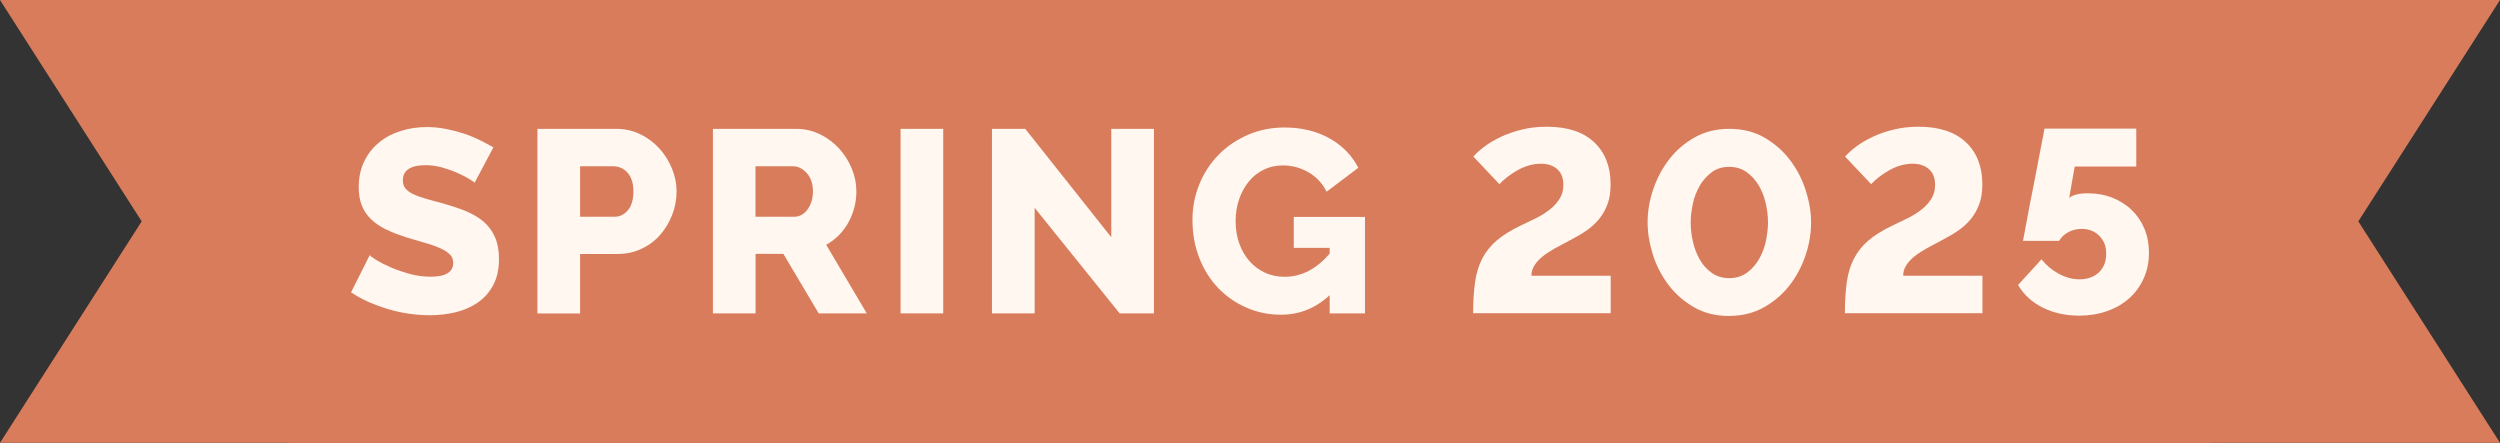
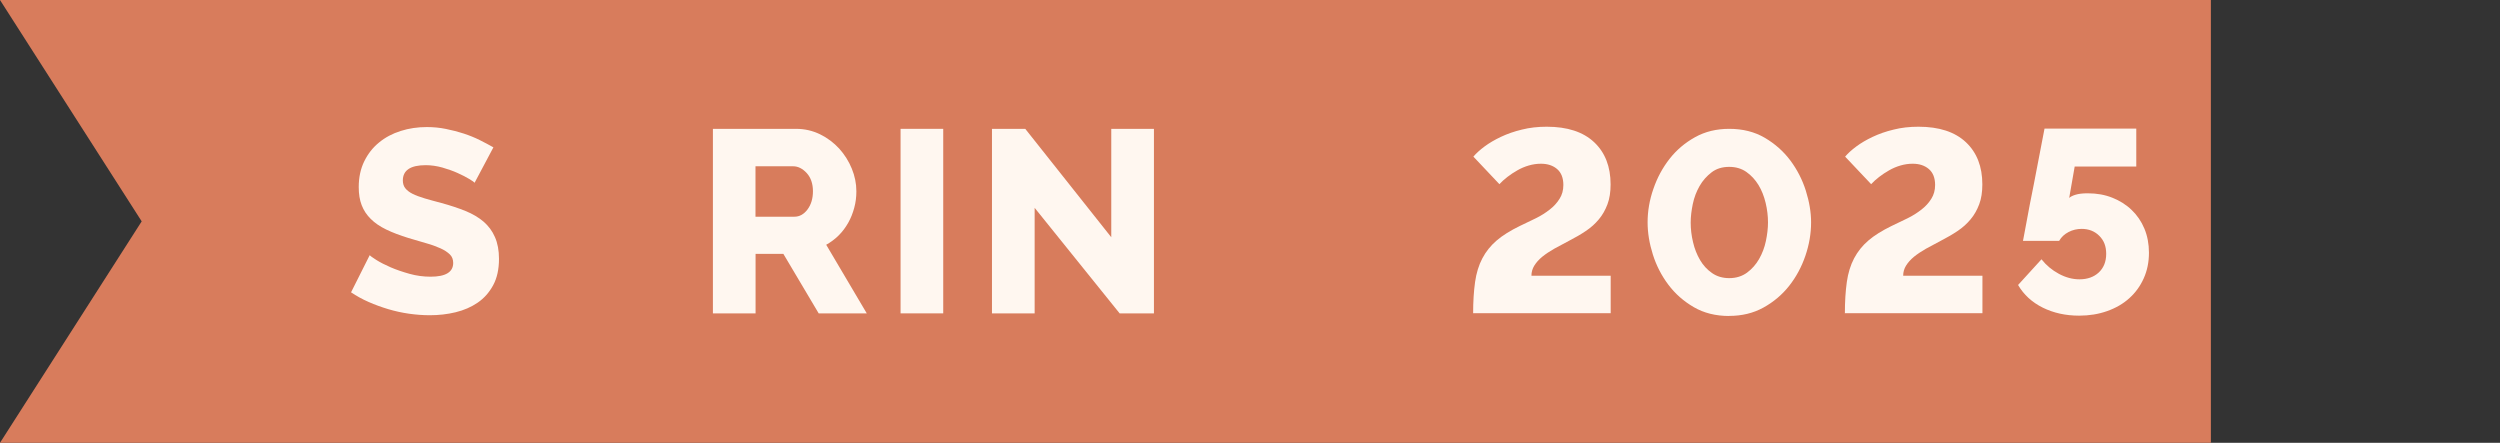
<svg xmlns="http://www.w3.org/2000/svg" id="Layer_2" data-name="Layer 2" viewBox="0 0 295.9 52.41">
  <rect x="0" y="0" width="295.9" height="52.41" fill="#333333" stroke="none" />
  <defs>
    <style>
      .cls-1 {
        fill: #fff7f0;
      }

      .cls-2 {
        fill: #d87c5c;
      }
    </style>
  </defs>
  <g id="Layer_1-2" data-name="Layer 1">
    <g>
-       <polygon class="cls-2" points="295.9 0 34.22 0 34.22 52.41 295.9 52.41 279.13 26.2 295.9 0" />
      <polygon class="cls-2" points="0 0 261.68 0 261.68 52.41 0 52.41 16.77 26.2 0 0" />
    </g>
    <g>
      <path class="cls-1" d="M56.2,21.65c-.06-.08-.28-.24-.65-.46-.37-.23-.83-.46-1.38-.71s-1.16-.46-1.81-.65c-.66-.18-1.31-.28-1.97-.28-1.8,0-2.71.6-2.71,1.81,0,.37.1.68.29.92.2.25.48.47.86.66.38.19.86.37,1.43.54s1.24.35,2,.55c1.05.29,1.99.6,2.83.94.84.34,1.55.76,2.14,1.26.58.5,1.04,1.11,1.35,1.83.32.72.48,1.58.48,2.58,0,1.23-.23,2.27-.69,3.12-.46.85-1.07,1.54-1.83,2.06-.76.52-1.63.9-2.62,1.14s-2,.35-3.05.35c-.8,0-1.62-.06-2.46-.18s-1.66-.3-2.46-.54c-.8-.24-1.57-.52-2.32-.85-.75-.33-1.44-.71-2.08-1.14l2.21-4.4c.08.1.35.3.8.58s1.01.57,1.68.86,1.41.54,2.23.77c.82.23,1.65.34,2.49.34,1.78,0,2.68-.54,2.68-1.63,0-.41-.13-.75-.4-1.01s-.64-.51-1.11-.72c-.47-.21-1.03-.42-1.68-.6-.65-.18-1.35-.39-2.11-.62-1-.31-1.88-.64-2.62-1-.74-.36-1.35-.77-1.83-1.25-.48-.47-.84-1.01-1.08-1.63-.24-.62-.35-1.33-.35-2.15,0-1.15.22-2.16.65-3.04s1.01-1.63,1.75-2.23c.74-.61,1.59-1.06,2.57-1.37.97-.31,2-.46,3.09-.46.76,0,1.51.07,2.25.22s1.45.33,2.12.55,1.31.48,1.89.77c.58.29,1.12.58,1.62.86l-2.22,4.18Z" />
-       <path class="cls-1" d="M63.61,37.1V15.25h9.32c1.05,0,2,.22,2.88.65s1.62,1,2.25,1.69c.62.7,1.12,1.49,1.48,2.37.36.88.54,1.77.54,2.68,0,.96-.17,1.89-.51,2.77-.34.88-.81,1.67-1.42,2.37-.6.7-1.34,1.25-2.2,1.66s-1.82.62-2.86.62h-4.43v7.04h-5.05ZM68.66,25.65h4.12c.59,0,1.11-.26,1.54-.77s.65-1.26.65-2.25c0-.51-.07-.95-.2-1.32-.13-.37-.31-.68-.54-.92-.23-.25-.48-.42-.77-.54-.29-.11-.57-.17-.86-.17h-3.94v5.97Z" />
      <path class="cls-1" d="M84.38,37.1V15.25h9.84c1.03,0,1.97.22,2.85.65s1.62,1,2.26,1.69c.63.7,1.13,1.49,1.49,2.37.36.88.54,1.77.54,2.68,0,.68-.08,1.33-.25,1.95-.17.63-.4,1.22-.71,1.77s-.68,1.05-1.12,1.49-.94.81-1.49,1.12l4.8,8.12h-5.69l-4.18-7.04h-3.29v7.04h-5.05ZM89.42,25.65h4.61c.59,0,1.11-.28,1.54-.85s.65-1.29.65-2.17-.25-1.62-.74-2.15-1.03-.8-1.6-.8h-4.46v5.97Z" />
      <path class="cls-1" d="M106.59,37.1V15.25h5.05v21.84h-5.05Z" />
      <path class="cls-1" d="M122.46,24.6v12.49h-5.05V15.25h3.94l10.18,12.83v-12.83h5.05v21.84h-4.06l-10.06-12.49Z" />
-       <path class="cls-1" d="M157.38,34.94c-1.66,1.54-3.58,2.31-5.75,2.31-1.44,0-2.79-.27-4.06-.82-1.27-.54-2.38-1.31-3.34-2.29-.95-.98-1.71-2.17-2.26-3.55-.55-1.38-.83-2.91-.83-4.57,0-1.5.28-2.91.83-4.25s1.32-2.49,2.29-3.48c.97-.98,2.13-1.76,3.46-2.34,1.33-.57,2.77-.86,4.31-.86,2.03,0,3.8.43,5.32,1.28,1.52.85,2.66,2.01,3.42,3.49l-3.75,2.83c-.49-.98-1.21-1.75-2.14-2.29-.93-.54-1.94-.82-3.03-.82-.84,0-1.6.17-2.29.51-.69.34-1.28.81-1.77,1.42-.49.61-.87,1.31-1.14,2.11s-.4,1.66-.4,2.58.14,1.82.43,2.62c.29.8.69,1.49,1.2,2.08.51.58,1.12,1.04,1.83,1.37.71.33,1.49.49,2.35.49,1.97,0,3.74-.91,5.32-2.74v-.68h-4.25v-3.66h8.43v11.41h-4.18v-2.15Z" />
      <path class="cls-1" d="M174.36,37.1c0-1.42.08-2.66.23-3.72.15-1.07.44-2,.86-2.8.42-.8.98-1.5,1.69-2.11.71-.61,1.62-1.17,2.72-1.71.66-.31,1.29-.62,1.91-.92s1.16-.65,1.65-1.03.87-.8,1.17-1.28c.3-.47.45-1.01.45-1.63,0-.84-.25-1.47-.74-1.89-.49-.42-1.13-.63-1.91-.63-.49,0-.97.07-1.45.21s-.92.33-1.34.57c-.42.24-.82.5-1.18.78-.37.29-.69.57-.95.86l-3.08-3.26c.33-.39.77-.79,1.32-1.2.55-.41,1.2-.79,1.94-1.14s1.56-.64,2.48-.86c.91-.23,1.89-.34,2.94-.34,2.44,0,4.31.61,5.61,1.83,1.3,1.22,1.95,2.89,1.95,5,0,.9-.12,1.69-.37,2.35s-.58,1.26-1.02,1.78c-.43.52-.94.98-1.54,1.38-.59.4-1.25.78-1.97,1.15-.64.33-1.23.65-1.77.95-.54.31-1.01.62-1.42.95-.4.33-.71.68-.94,1.05s-.34.77-.34,1.2h9.38v4.43h-16.3Z" />
      <path class="cls-1" d="M204.67,37.4c-1.6,0-3-.35-4.2-1.05-1.2-.7-2.2-1.58-3.01-2.66-.81-1.08-1.42-2.27-1.83-3.57-.41-1.3-.62-2.57-.62-3.8,0-1.31.22-2.63.68-3.95.45-1.32,1.09-2.51,1.92-3.57.83-1.06,1.84-1.91,3.03-2.57,1.19-.66,2.53-.98,4.03-.98,1.6,0,3,.35,4.21,1.06s2.22,1.61,3.03,2.69c.81,1.09,1.42,2.28,1.83,3.58s.62,2.55.62,3.74c0,1.33-.23,2.66-.68,3.97s-1.09,2.5-1.92,3.55-1.85,1.91-3.05,2.57c-1.2.66-2.55.98-4.04.98ZM200.11,26.33c0,.78.09,1.56.28,2.34.18.78.46,1.48.83,2.11.37.63.84,1.14,1.42,1.54.57.4,1.25.6,2.03.6.82,0,1.52-.22,2.11-.65.58-.43,1.06-.97,1.43-1.62.37-.65.64-1.35.8-2.12.16-.77.25-1.5.25-2.2,0-.76-.09-1.53-.28-2.32s-.47-1.5-.85-2.12c-.38-.62-.86-1.14-1.43-1.54-.57-.4-1.25-.6-2.03-.6-.82,0-1.52.21-2.09.65s-1.05.97-1.42,1.62-.64,1.35-.8,2.12c-.16.77-.25,1.5-.25,2.2Z" />
      <path class="cls-1" d="M218.36,37.1c0-1.42.08-2.66.23-3.72.15-1.07.44-2,.86-2.8.42-.8.98-1.5,1.69-2.11.71-.61,1.62-1.17,2.72-1.71.66-.31,1.29-.62,1.91-.92s1.16-.65,1.65-1.03.87-.8,1.17-1.28c.3-.47.45-1.01.45-1.63,0-.84-.25-1.47-.74-1.89-.49-.42-1.13-.63-1.91-.63-.49,0-.97.07-1.45.21s-.92.33-1.34.57c-.42.24-.82.5-1.18.78-.37.29-.69.57-.95.86l-3.08-3.26c.33-.39.77-.79,1.32-1.2.55-.41,1.2-.79,1.94-1.14s1.56-.64,2.48-.86c.91-.23,1.89-.34,2.94-.34,2.44,0,4.31.61,5.61,1.83,1.3,1.22,1.95,2.89,1.95,5,0,.9-.12,1.69-.37,2.35s-.58,1.26-1.02,1.78c-.43.52-.94.98-1.54,1.38-.59.4-1.25.78-1.97,1.15-.64.33-1.23.65-1.77.95-.54.31-1.01.62-1.42.95-.4.33-.71.68-.94,1.05s-.34.77-.34,1.2h9.38v4.43h-16.3Z" />
      <path class="cls-1" d="M247.12,22.88c1.05,0,2.01.17,2.89.52.88.35,1.65.83,2.29,1.45.65.62,1.15,1.35,1.51,2.21s.54,1.82.54,2.86c0,1.11-.21,2.12-.62,3.03-.41.91-.98,1.7-1.71,2.35-.73.66-1.6,1.16-2.62,1.52-1.01.36-2.12.54-3.31.54-1.6,0-3.04-.32-4.31-.95s-2.25-1.53-2.92-2.68l2.77-3.04c.57.72,1.26,1.29,2.06,1.72.8.43,1.61.65,2.43.65.94,0,1.71-.27,2.29-.81.58-.54.88-1.28.88-2.2s-.27-1.59-.82-2.14c-.54-.54-1.24-.82-2.08-.82-.55,0-1.07.12-1.55.37-.48.25-.86.59-1.12,1.05h-4.28s.04-.23.12-.63c.08-.4.18-.92.29-1.55.11-.64.25-1.35.4-2.14.15-.79.31-1.59.48-2.42.37-1.93.79-4.11,1.26-6.55h10.86v4.49h-7.29l-.65,3.72c.14-.14.39-.27.75-.38.36-.11.83-.17,1.43-.17Z" />
    </g>
  </g>
</svg>